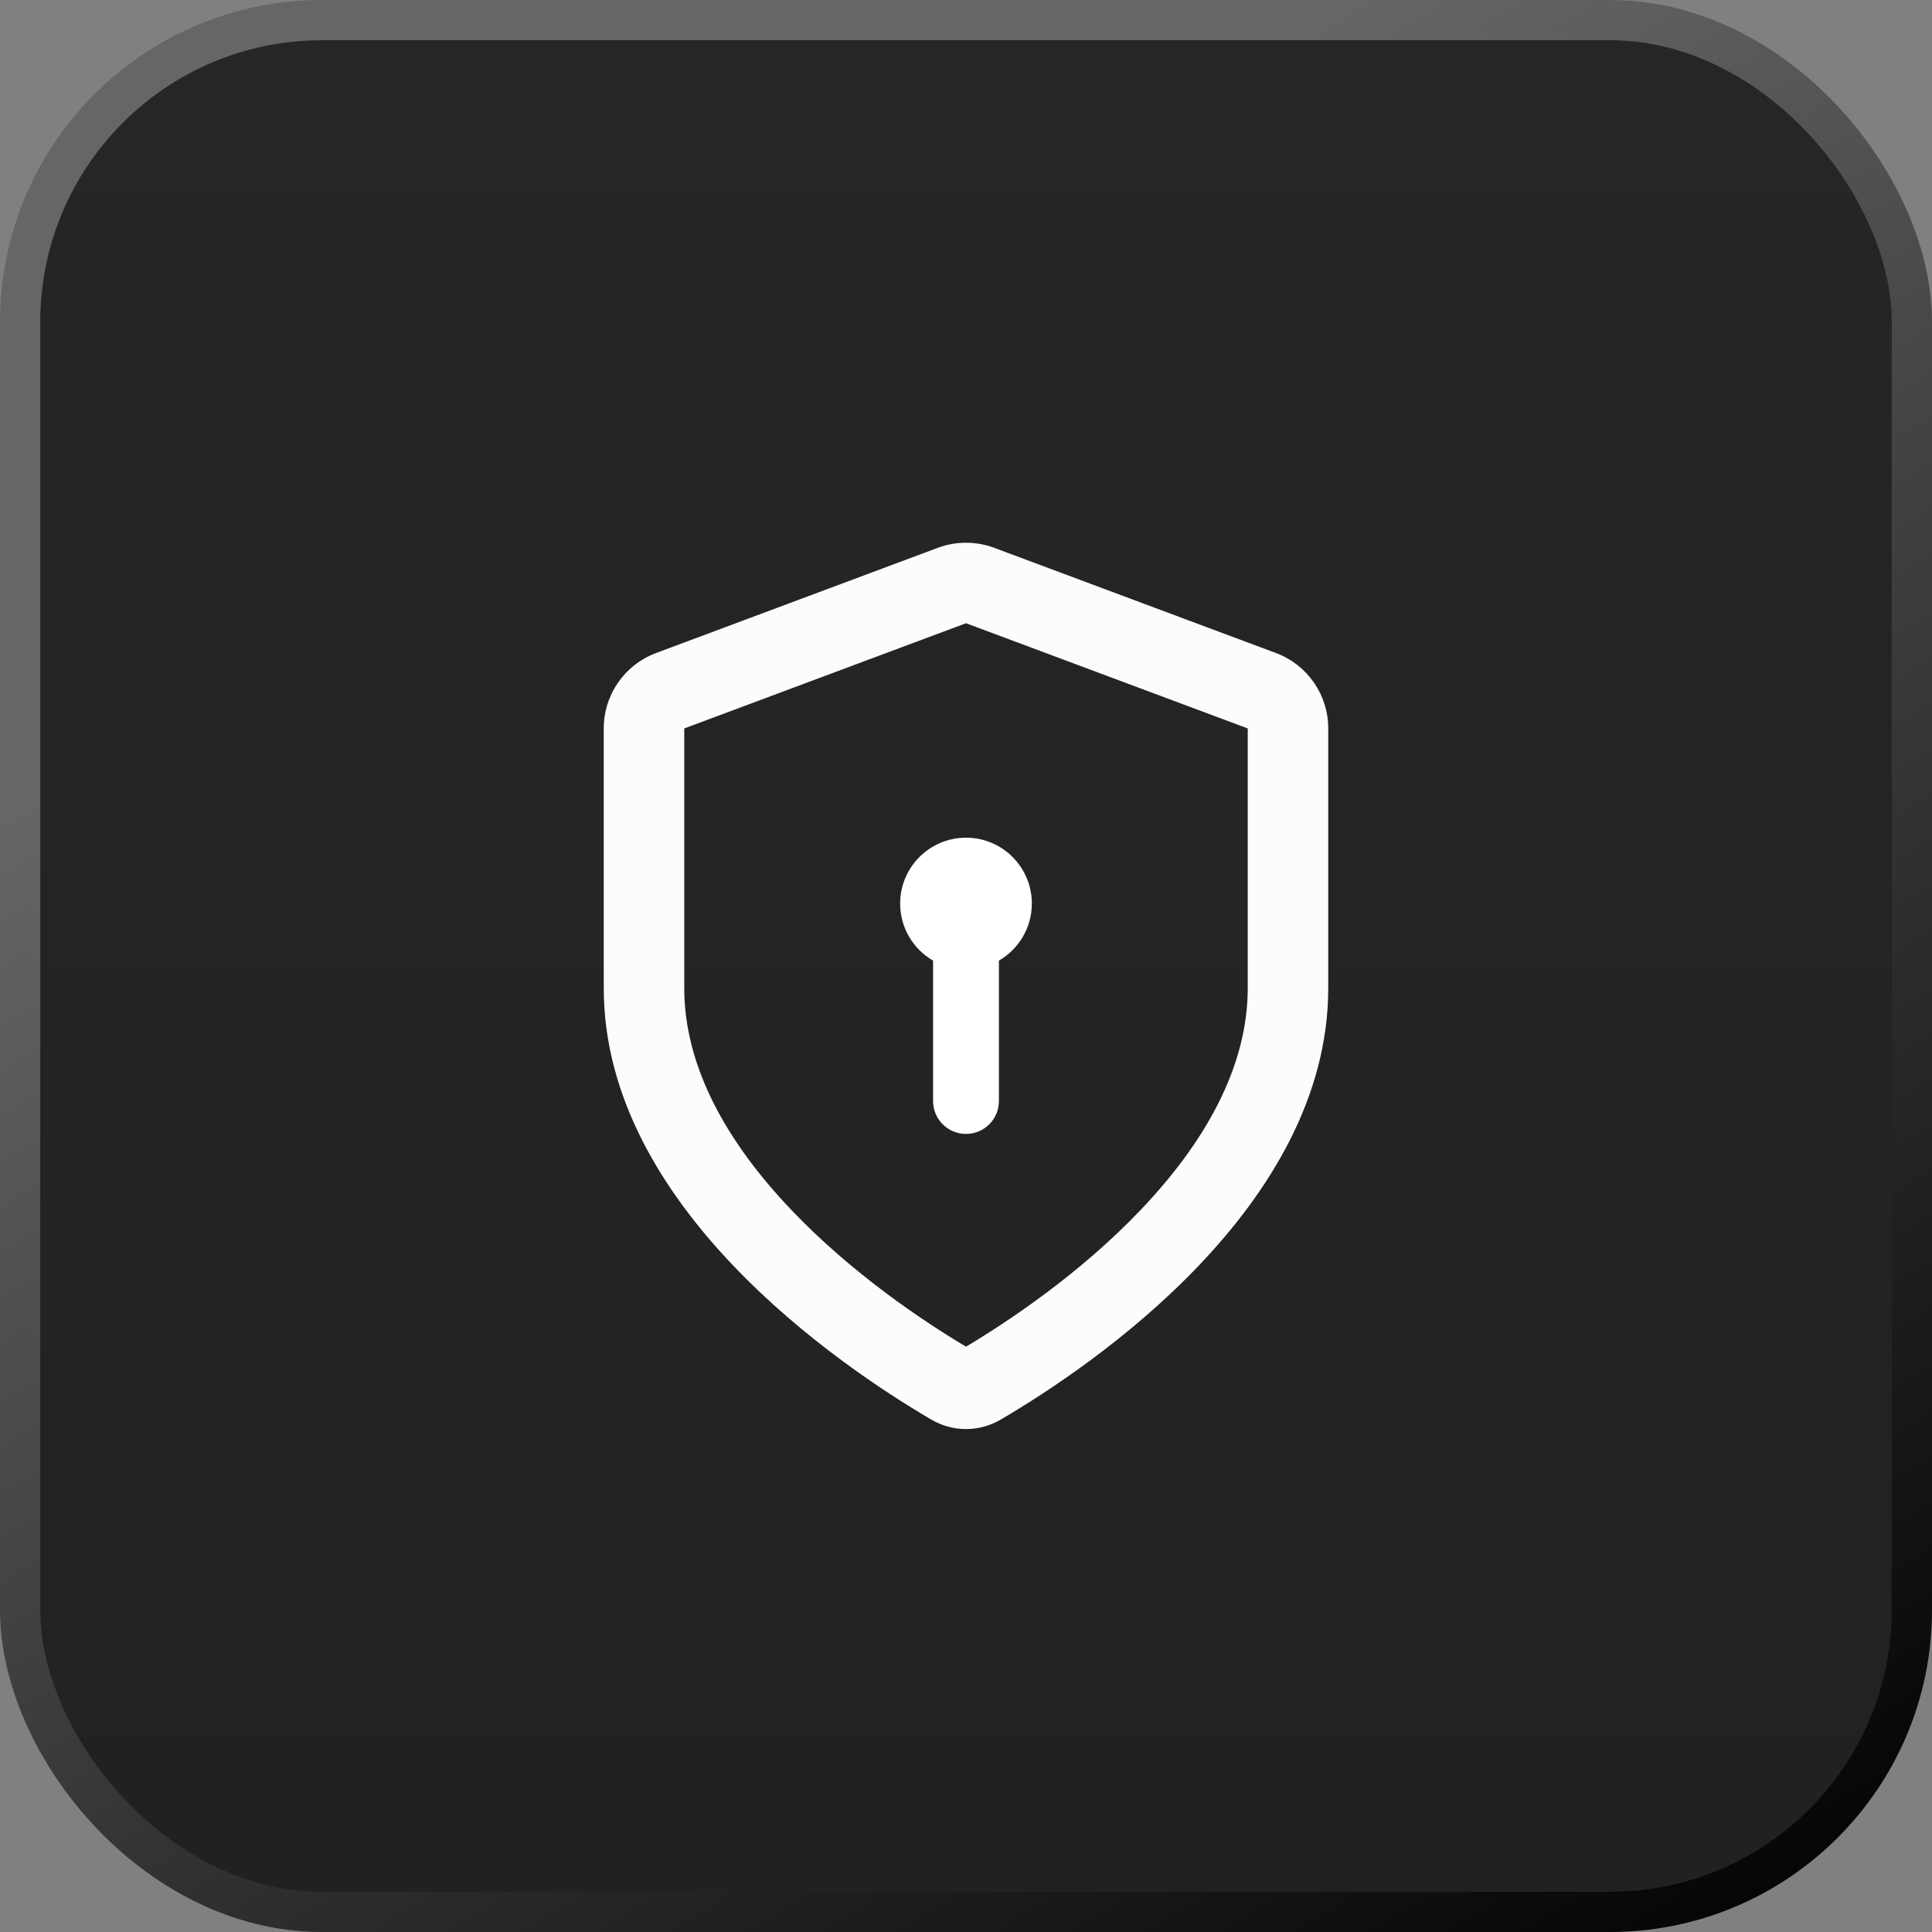
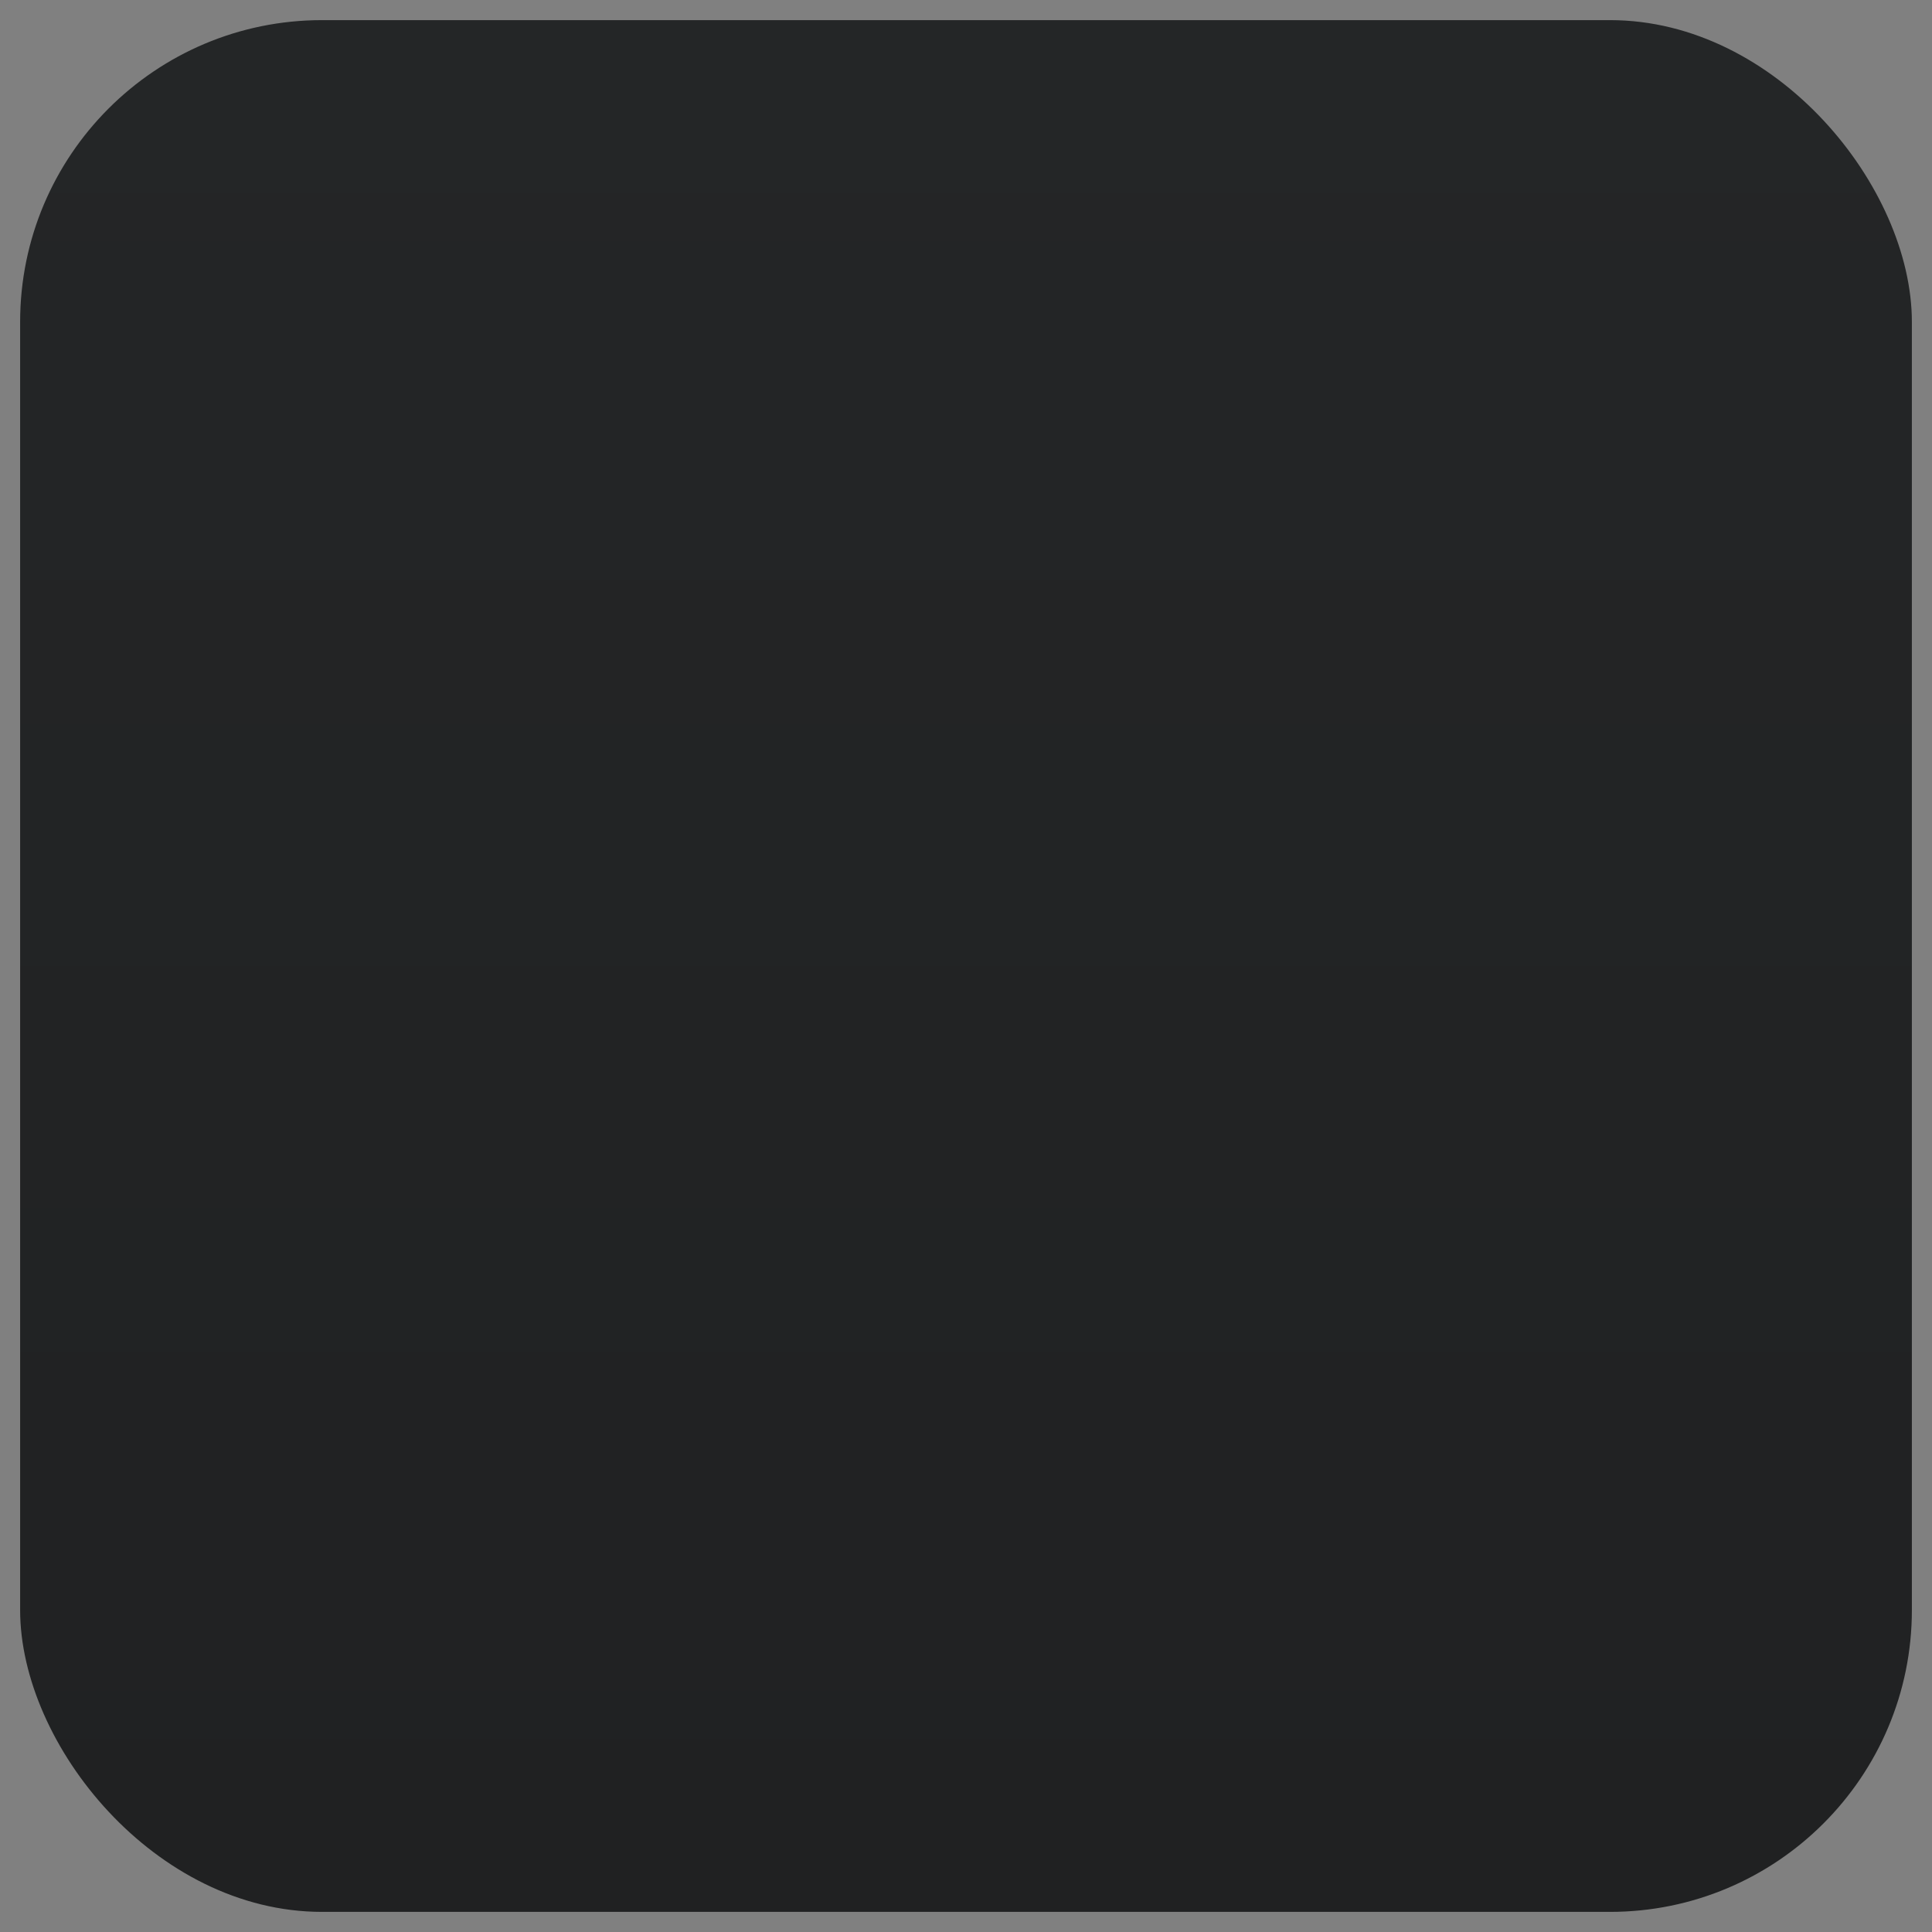
<svg xmlns="http://www.w3.org/2000/svg" width="24" height="24" viewBox="0 0 24 24" fill="none">
  <rect x="0" y="0" width="24" height="24" fill="#808080" stroke="none" />
  <rect x="0.25" y="0.25" width="23.5" height="23.5" rx="3.75" fill="url(#paint0_linear_3843_41417)" />
-   <rect x="0.25" y="0.25" width="23.5" height="23.5" rx="3.75" stroke="url(#paint1_linear_3843_41417)" stroke-width="0.5" />
  <g clip-path="url(#clip0_3843_41417)">
-     <path fill-rule="evenodd" clip-rule="evenodd" d="M14.167 15.033C14.962 14.2 15.5 13.261 15.5 12.274V9.049L12 7.742L8.5 9.049L8.5 12.274C8.5 13.261 9.038 14.2 9.833 15.033C10.583 15.82 11.464 16.409 12 16.729C12.536 16.409 13.417 15.82 14.167 15.033ZM12.434 17.633C12.164 17.792 11.836 17.792 11.566 17.633C10.437 16.971 7.5 14.988 7.5 12.274V9.049C7.5 8.631 7.759 8.258 8.15 8.112L11.65 6.805C11.876 6.721 12.124 6.721 12.35 6.805L15.85 8.112C16.241 8.258 16.5 8.631 16.5 9.049V12.274C16.5 14.988 13.563 16.971 12.434 17.633Z" fill="#FCFCFC" />
-     <path fill-rule="evenodd" clip-rule="evenodd" d="M12.409 11.933C12.653 11.792 12.818 11.527 12.818 11.224C12.818 10.773 12.452 10.406 12 10.406C11.548 10.406 11.182 10.773 11.182 11.224C11.182 11.527 11.346 11.792 11.591 11.933V13.677C11.591 13.903 11.774 14.086 12 14.086C12.226 14.086 12.409 13.903 12.409 13.677V11.933Z" fill="white" />
+     <path fill-rule="evenodd" clip-rule="evenodd" d="M14.167 15.033C14.962 14.2 15.5 13.261 15.5 12.274V9.049L12 7.742L8.5 9.049L8.5 12.274C8.5 13.261 9.038 14.2 9.833 15.033C10.583 15.82 11.464 16.409 12 16.729C12.536 16.409 13.417 15.82 14.167 15.033ZM12.434 17.633C12.164 17.792 11.836 17.792 11.566 17.633C10.437 16.971 7.5 14.988 7.5 12.274V9.049C7.5 8.631 7.759 8.258 8.15 8.112L11.65 6.805C11.876 6.721 12.124 6.721 12.35 6.805L15.85 8.112V12.274C16.5 14.988 13.563 16.971 12.434 17.633Z" fill="#FCFCFC" />
  </g>
  <defs>
    <linearGradient id="paint0_linear_3843_41417" x1="12" y1="0" x2="12" y2="24" gradientUnits="userSpaceOnUse">
      <stop stop-color="#242627" />
      <stop offset="1" stop-color="#202122" />
    </linearGradient>
    <linearGradient id="paint1_linear_3843_41417" x1="25.714" y1="22.714" x2="13.286" y2="2.143" gradientUnits="userSpaceOnUse">
      <stop />
      <stop offset="1" stop-color="#666666" />
    </linearGradient>
    <clipPath id="clip0_3843_41417">
-       <rect width="16" height="16" fill="white" transform="translate(4 4)" />
-     </clipPath>
+       </clipPath>
  </defs>
</svg>